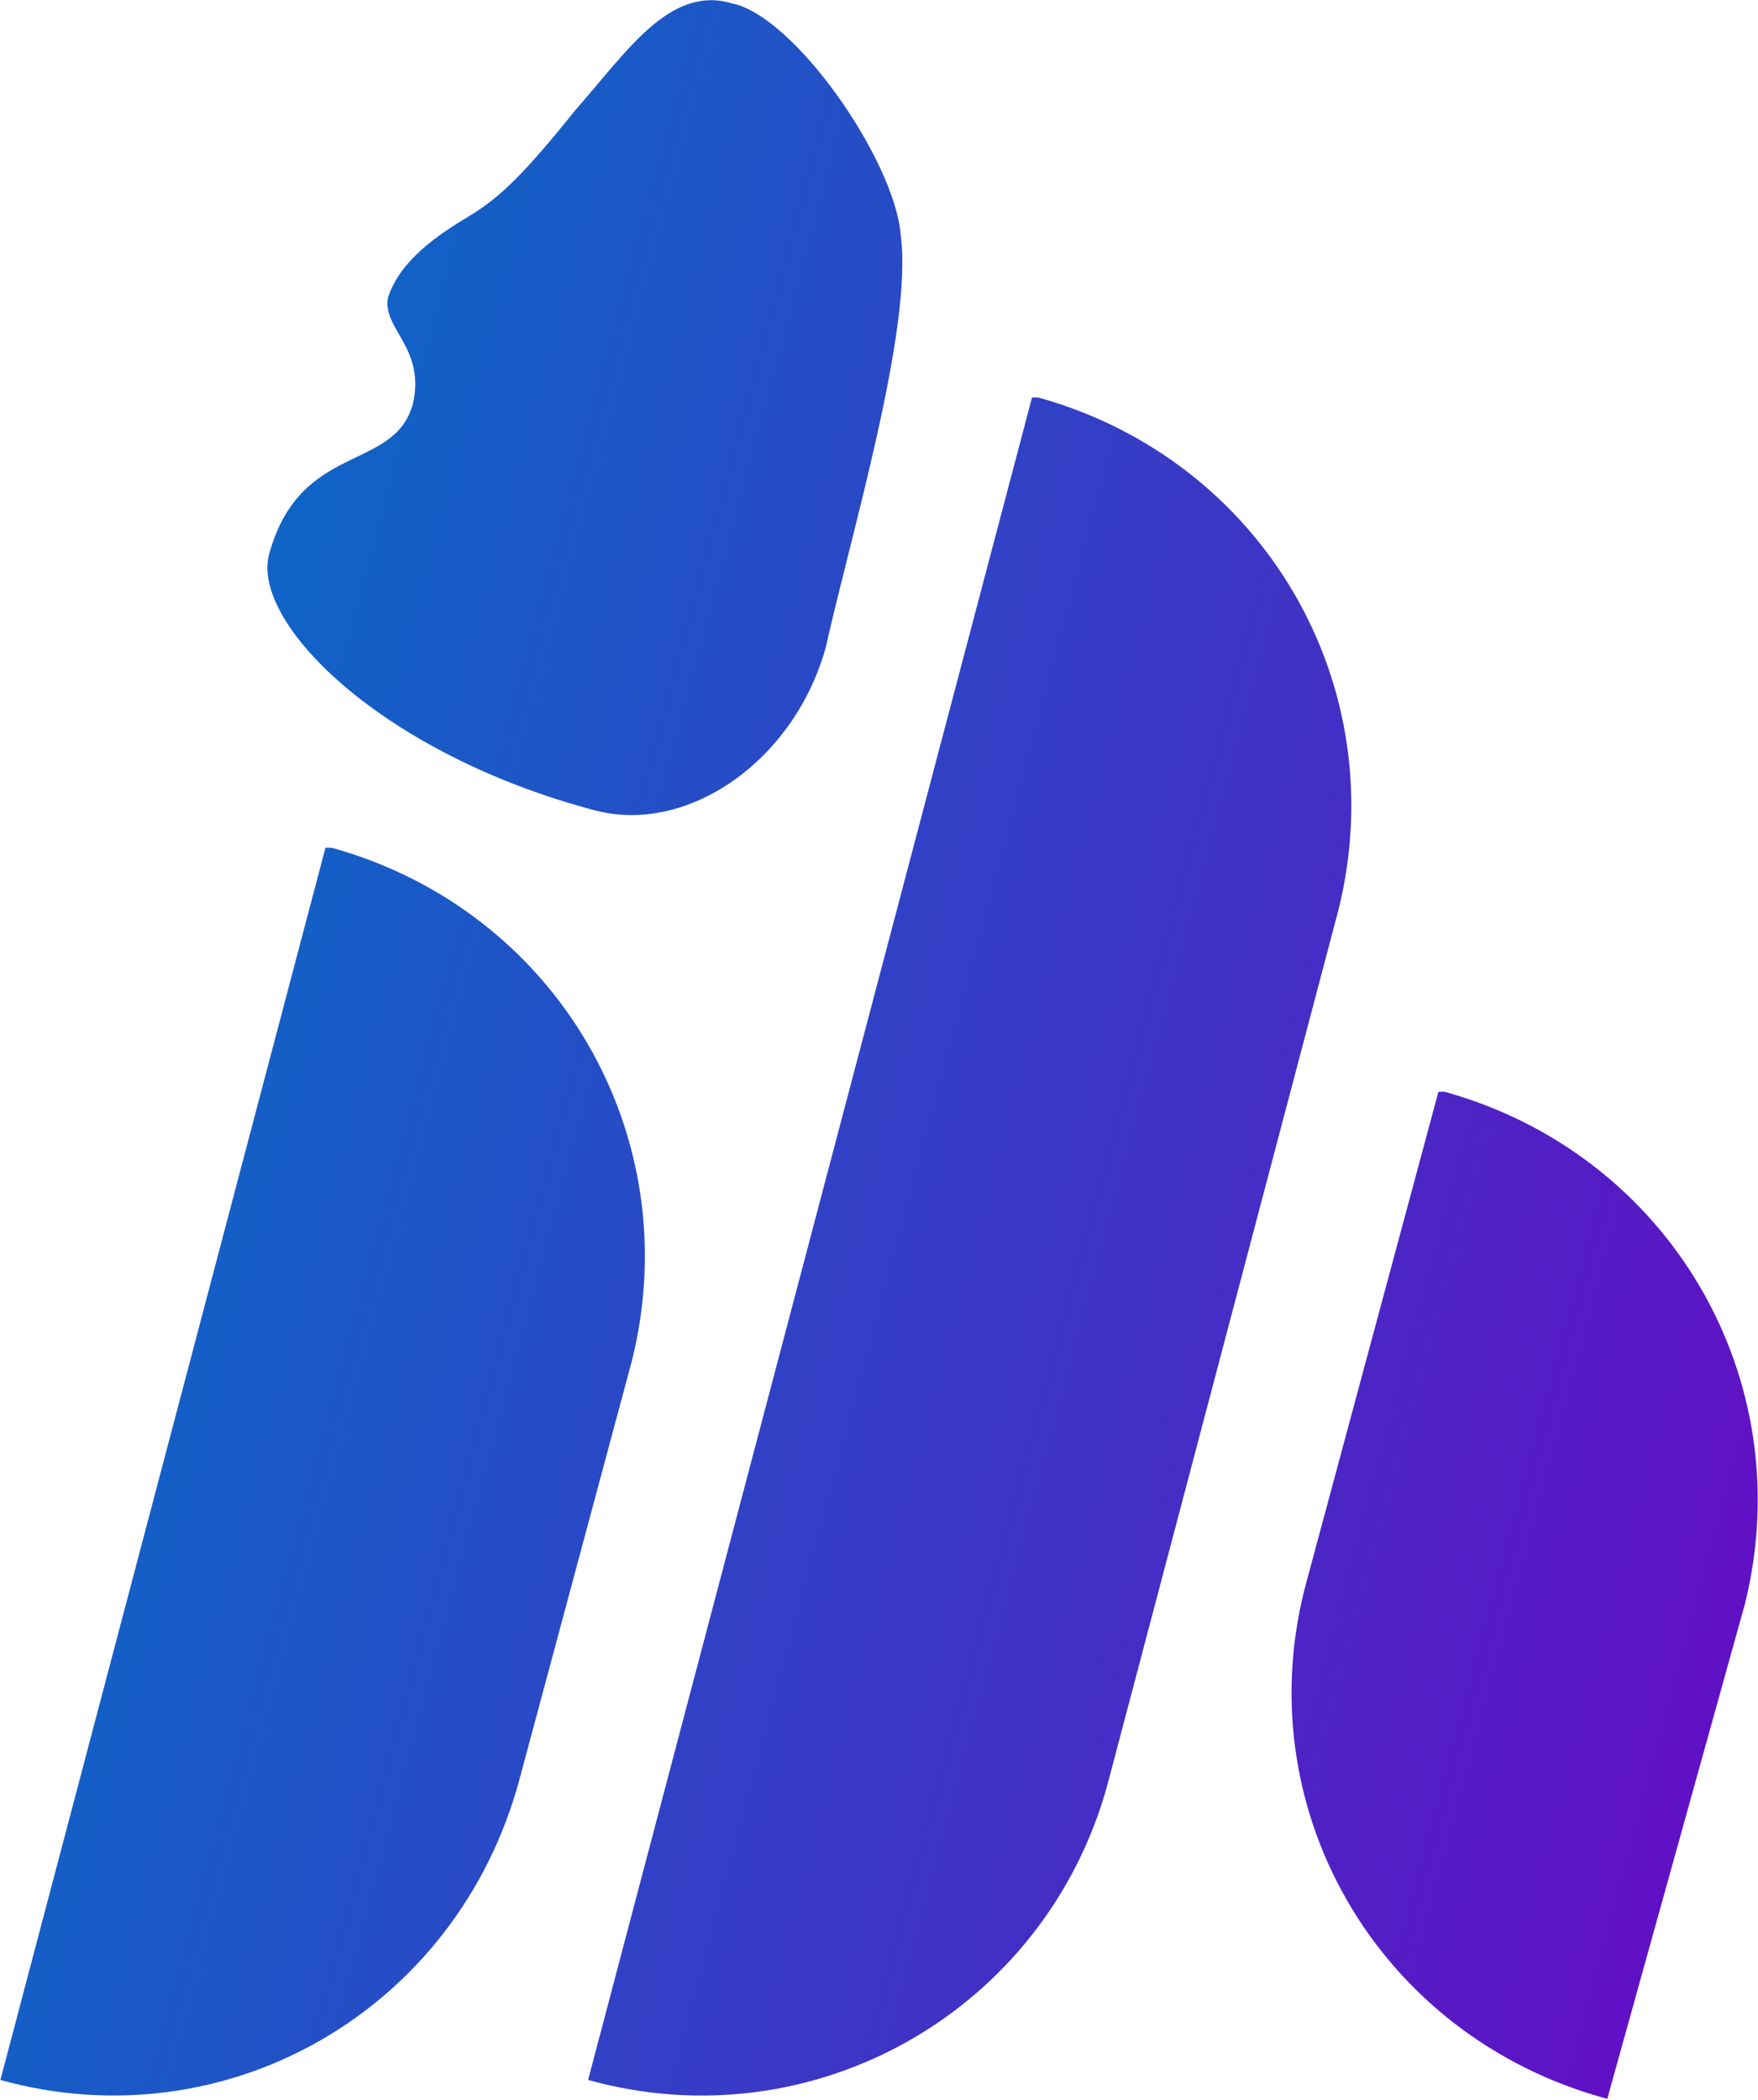
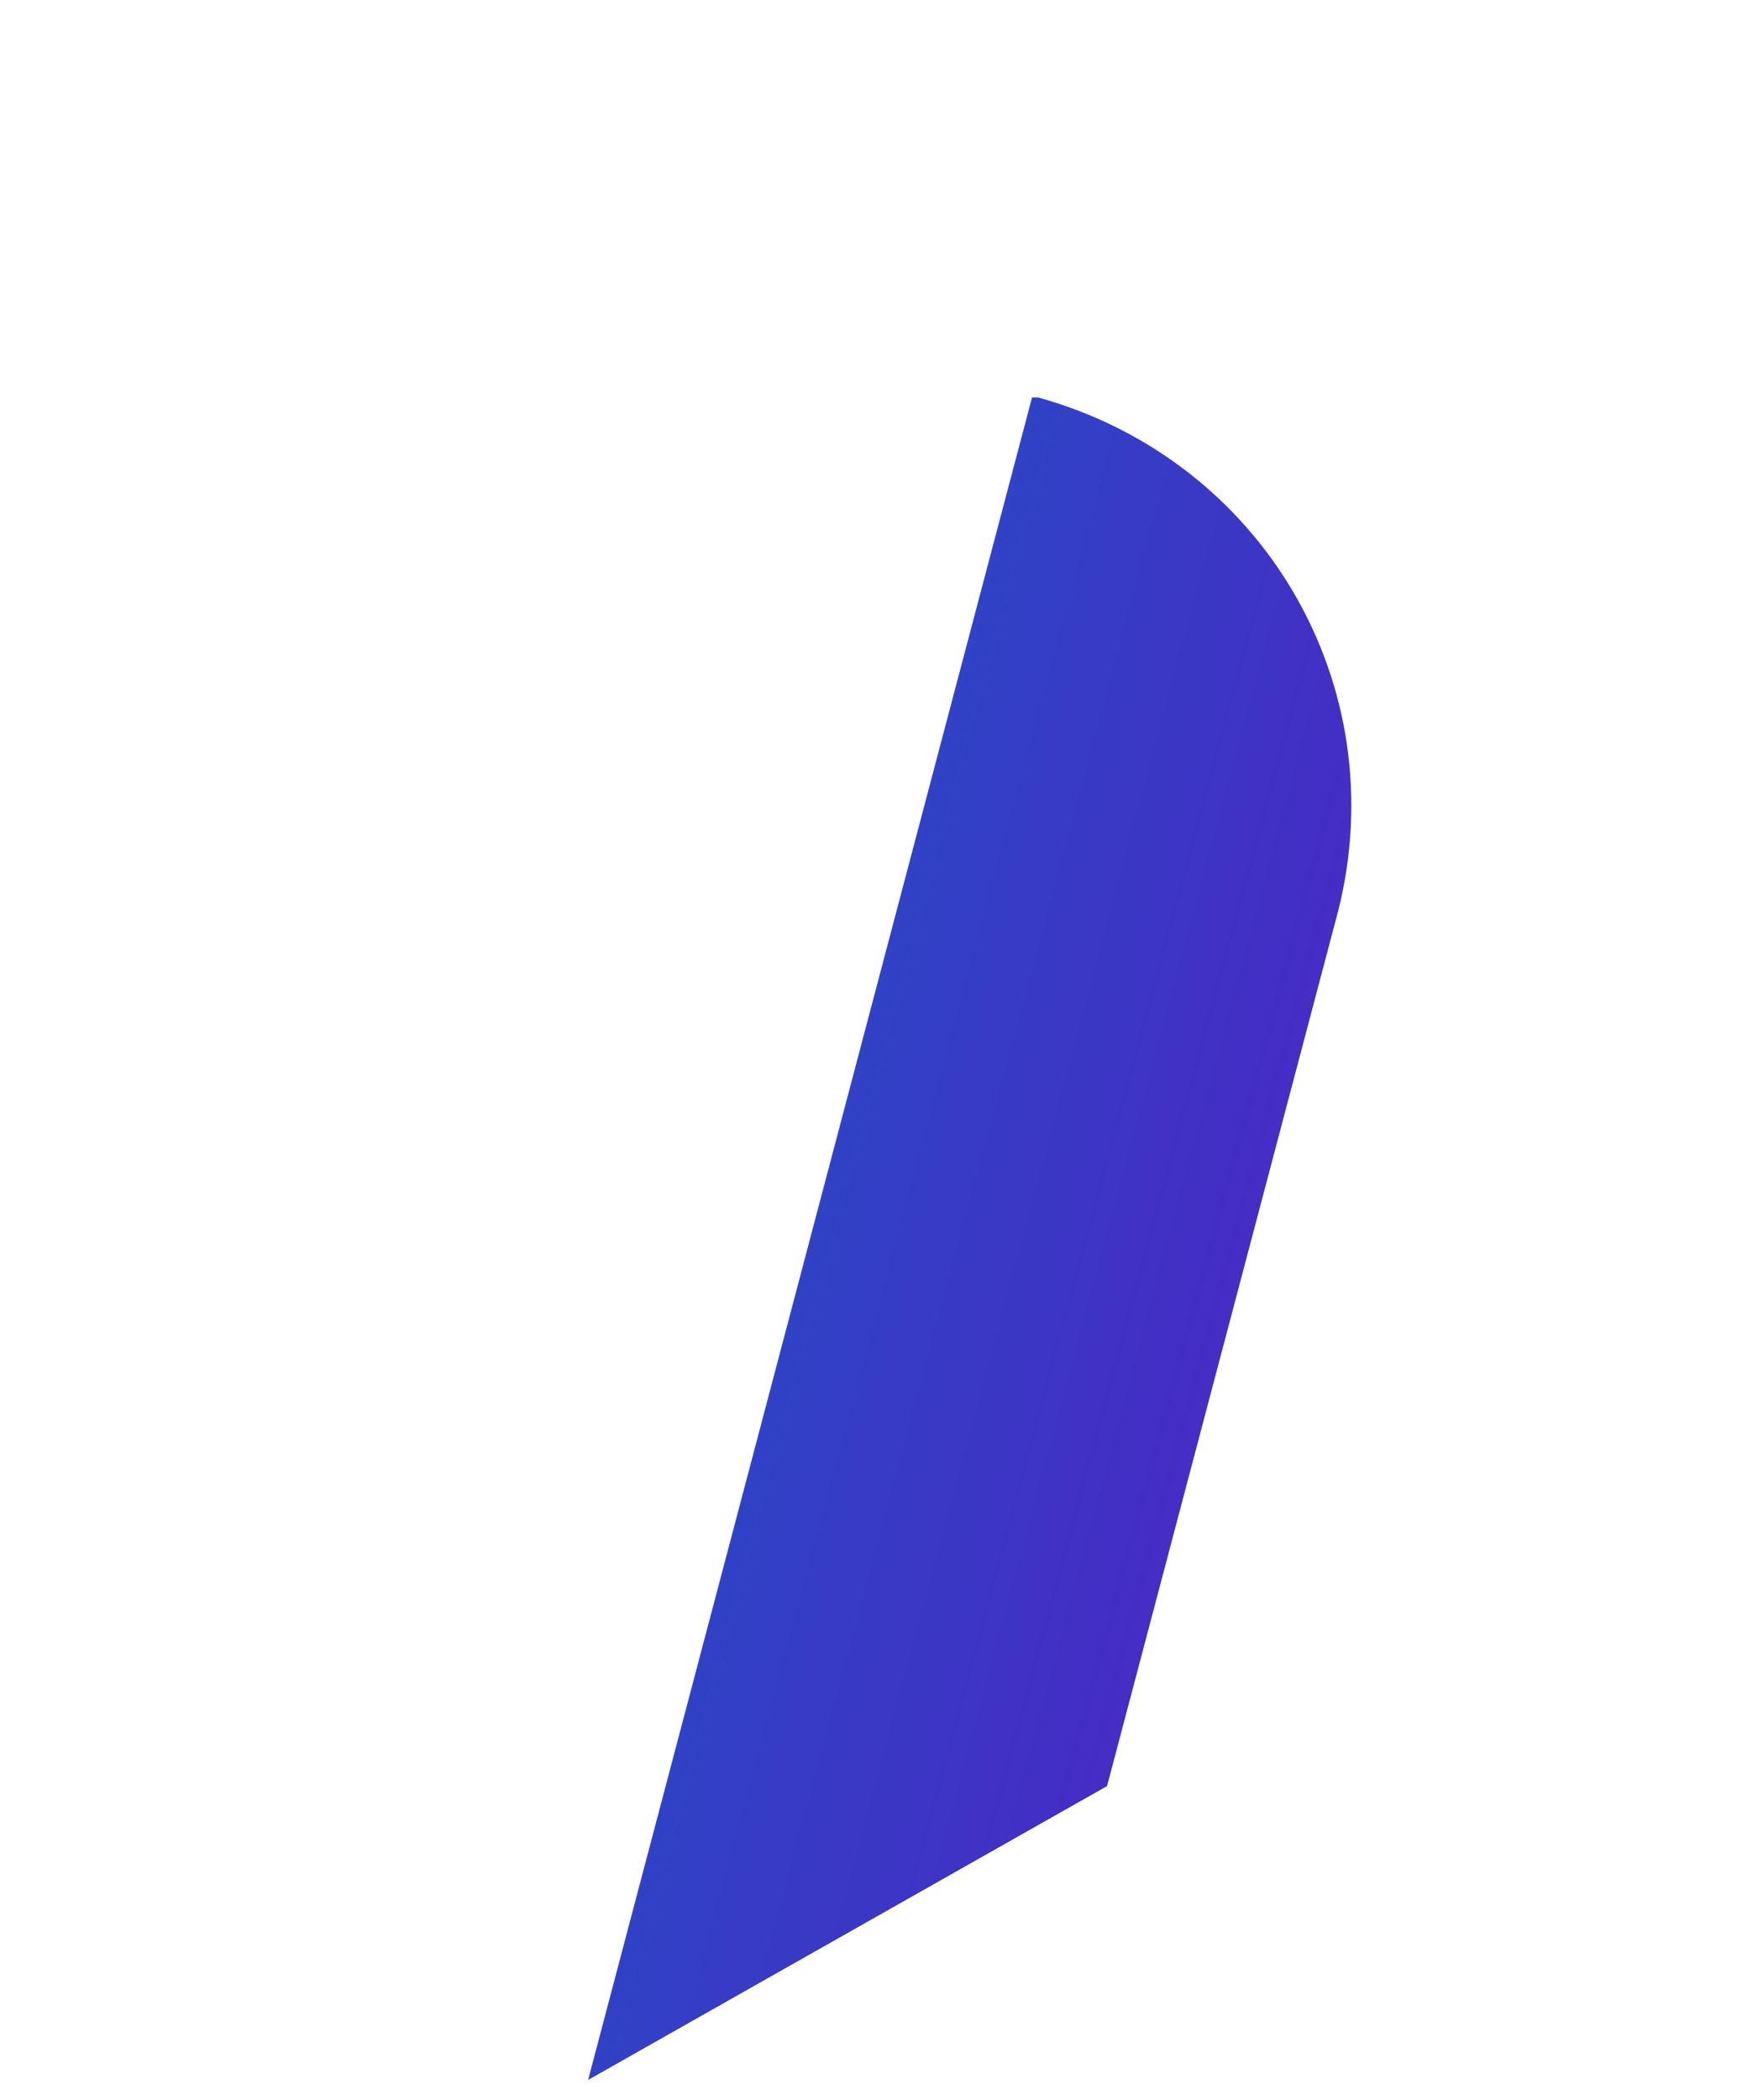
<svg xmlns="http://www.w3.org/2000/svg" version="1.2" viewBox="0 0 1312 1567" width="1312" height="1567">
  <title>Gorilla-logo-style1-svg</title>
  <defs>
    <linearGradient id="g1" x2="1" gradientUnits="userSpaceOnUse" gradientTransform="matrix(1235.512,324.66,-1319.802,5022.58,76.055,786.956)">
      <stop offset="0" stop-color="#0d66c6" />
      <stop offset="1" stop-color="#6011c5" />
    </linearGradient>
    <linearGradient id="g2" x2="1" gradientUnits="userSpaceOnUse" gradientTransform="matrix(1235.582,324.679,-704.717,2681.837,45.217,903.962)">
      <stop offset="0" stop-color="#0d66c6" />
      <stop offset="1" stop-color="#6011c5" />
    </linearGradient>
    <linearGradient id="g3" x2="1" gradientUnits="userSpaceOnUse" gradientTransform="matrix(1235.516,324.665,-967.909,3683.395,3.721,1062.389)">
      <stop offset="0" stop-color="#0d66c6" />
      <stop offset="1" stop-color="#6011c5" />
    </linearGradient>
    <linearGradient id="g4" x2="1" gradientUnits="userSpaceOnUse" gradientTransform="matrix(1235.442,324.641,-470.954,1792.242,221.517,233.331)">
      <stop offset="0" stop-color="#0d66c6" />
      <stop offset="1" stop-color="#6011c5" />
    </linearGradient>
  </defs>
  <style>
		.s0 { fill: url(#g1) } 
		.s1 { fill: url(#g2) } 
		.s2 { fill: url(#g3) } 
		.s3 { fill: url(#g4) } 
	</style>
  <g id="Layer">
    <g id="Layer">
-       <path id="Layer" class="s0" d="m438.9 1552.1l331.3-1255.5h4.6c168 46.6 266 214.7 224 382.7l-172.6 653.5c-46.7 168-219.3 266-387.3 219.3z" />
-       <path id="Layer" class="s1" d="m1199.5 1566.2c-172.7-46.7-270.7-219.4-224-387.5l98-364h4.6c168 46.6 266 214.7 224 382.7z" />
-       <path id="Layer" class="s2" d="m0.3 1552.1l242.6-919.5h4.7c168 46.7 265.9 214.7 224 382.8l-84 312.7c-46.7 172.7-219.3 270.7-387.3 224z" />
-       <path id="Layer" class="s3" d="m672.2 175.2c-4.7-56-79.3-163.3-126-172.7-46.7-14-79.3 37.4-116.6 79.4-37.4 46.6-56 65.3-79.4 79.3-23.3 14-51.3 32.7-60.6 60.7-4.7 23.3 28 37.3 18.6 79.3-14 51.4-84 28-107.3 112.1-14 51.3 84 149.3 242.7 191.3 69.9 18.7 149.3-37.3 172.6-121.3 18.7-84 65.3-238.1 56-308.1z" />
+       <path id="Layer" class="s0" d="m438.9 1552.1l331.3-1255.5h4.6c168 46.6 266 214.7 224 382.7l-172.6 653.5z" />
    </g>
  </g>
</svg>